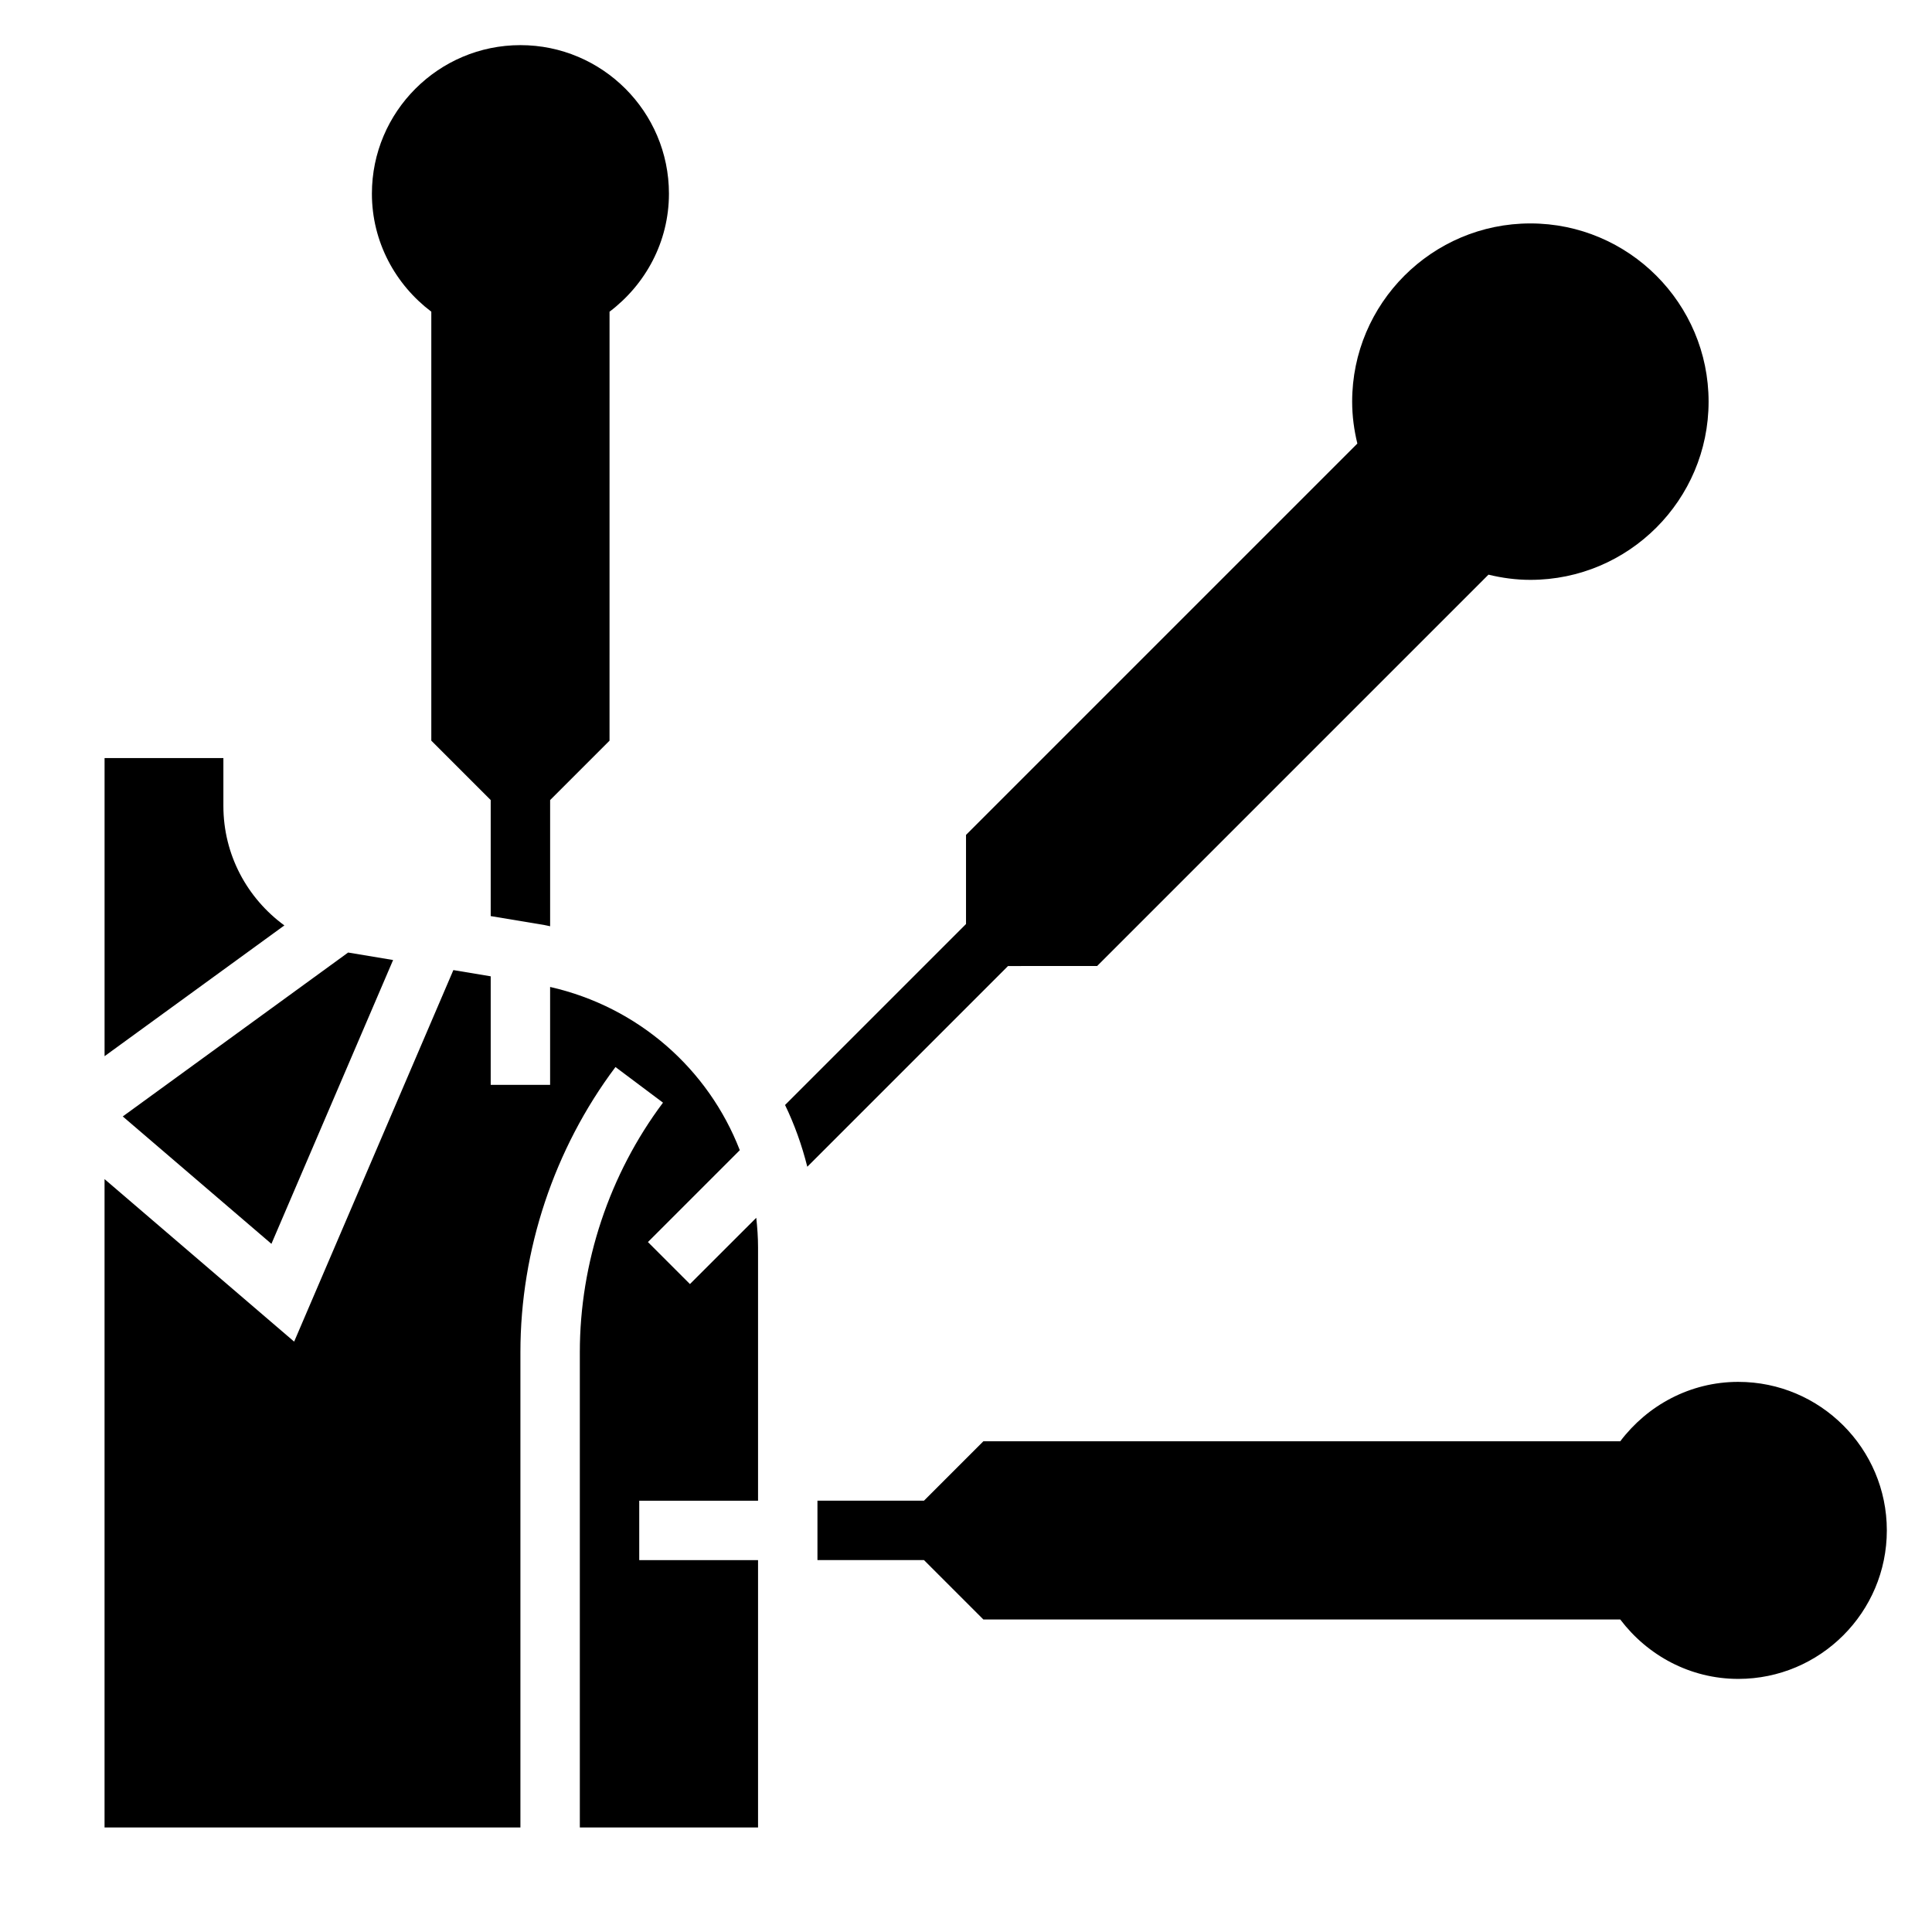
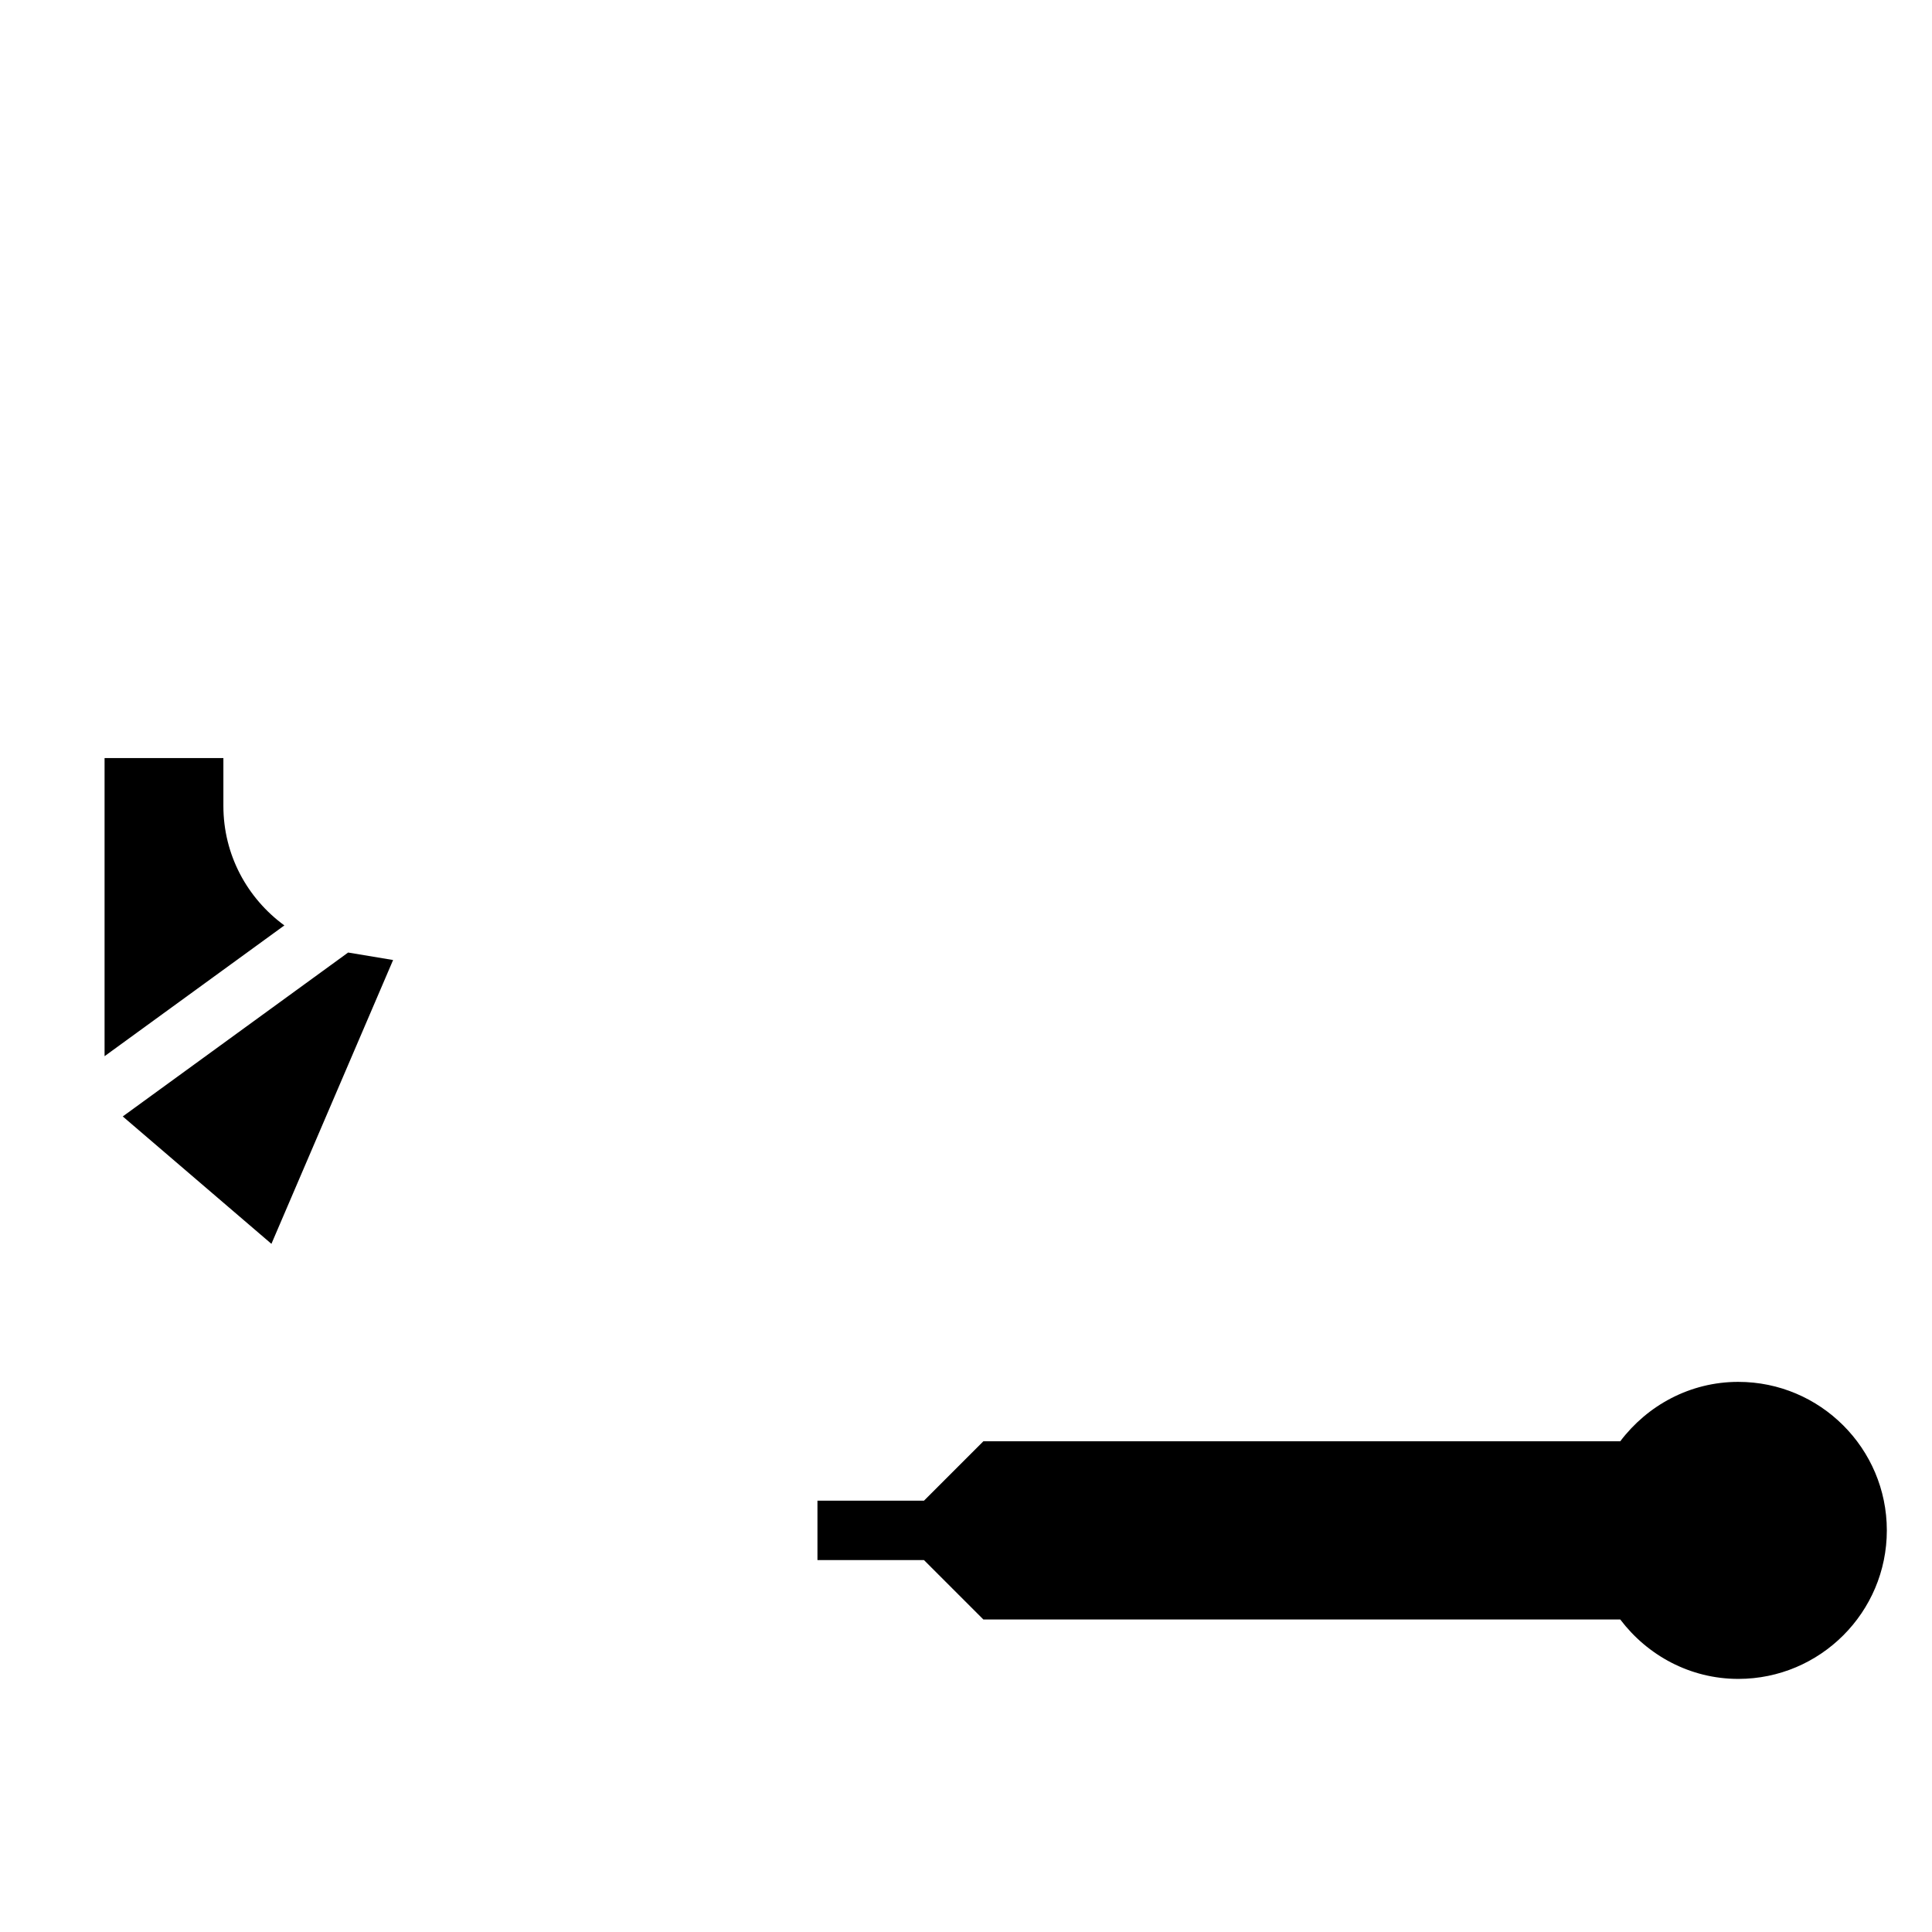
<svg xmlns="http://www.w3.org/2000/svg" fill="#000000" width="800px" height="800px" version="1.1" viewBox="144 144 512 512">
  <g>
    <path d="m203.2 357.58v-12.684h-31.488v79.004l47.648-34.652c-9.848-7.203-16.16-18.703-16.16-31.668z" />
    <path d="m215.93 473.63 32.246-75.215-11.918-1.984-59.727 43.438z" />
-     <path d="m326.84 484.29-11.133-11.133 24.348-24.348c-8.336-21.477-26.844-37.941-50.27-43.258v25.941h-15.742v-28.758l-9.895-1.652-42.195 98.465-50.246-43.07v171.82h110.21v-125.95c0-27.062 8.941-53.914 25.191-75.57l12.594 9.438c-14.207 18.961-22.039 42.445-22.039 66.133v125.95h47.23v-70.848h-31.488v-15.742h31.488v-67.133c0-2.652-0.188-5.266-0.473-7.848z" />
-     <path d="m434.75 400 103.71-103.71c3.566 0.867 7.273 1.379 11.105 1.379 26.047 0 47.23-21.184 47.23-47.23s-21.184-47.23-47.23-47.23-47.23 21.184-47.23 47.23c0 3.832 0.512 7.543 1.379 11.109l-103.71 103.71v23.617l-47.957 47.957c2.504 5.188 4.465 10.676 5.894 16.367l53.191-53.191z" />
-     <path d="m258.3 226.61v113.67l15.742 15.742v30.75l14.234 2.371c0.512 0.086 1 0.227 1.512 0.324v-33.441l15.742-15.742 0.004-113.68c9.5-7.188 15.742-18.477 15.742-31.285 0-21.703-17.656-39.359-39.359-39.359s-39.359 17.656-39.359 39.359c0 12.809 6.242 24.098 15.742 31.285z" />
    <path d="m604.67 510.21c-12.809 0-24.098 6.242-31.285 15.742h-168.78l-15.742 15.742-28.23 0.004v15.742h28.23l15.742 15.742h168.78c7.195 9.5 18.484 15.742 31.285 15.742 21.703 0 39.359-17.656 39.359-39.359 0-21.699-17.656-39.355-39.359-39.355z" />
  </g>
</svg>